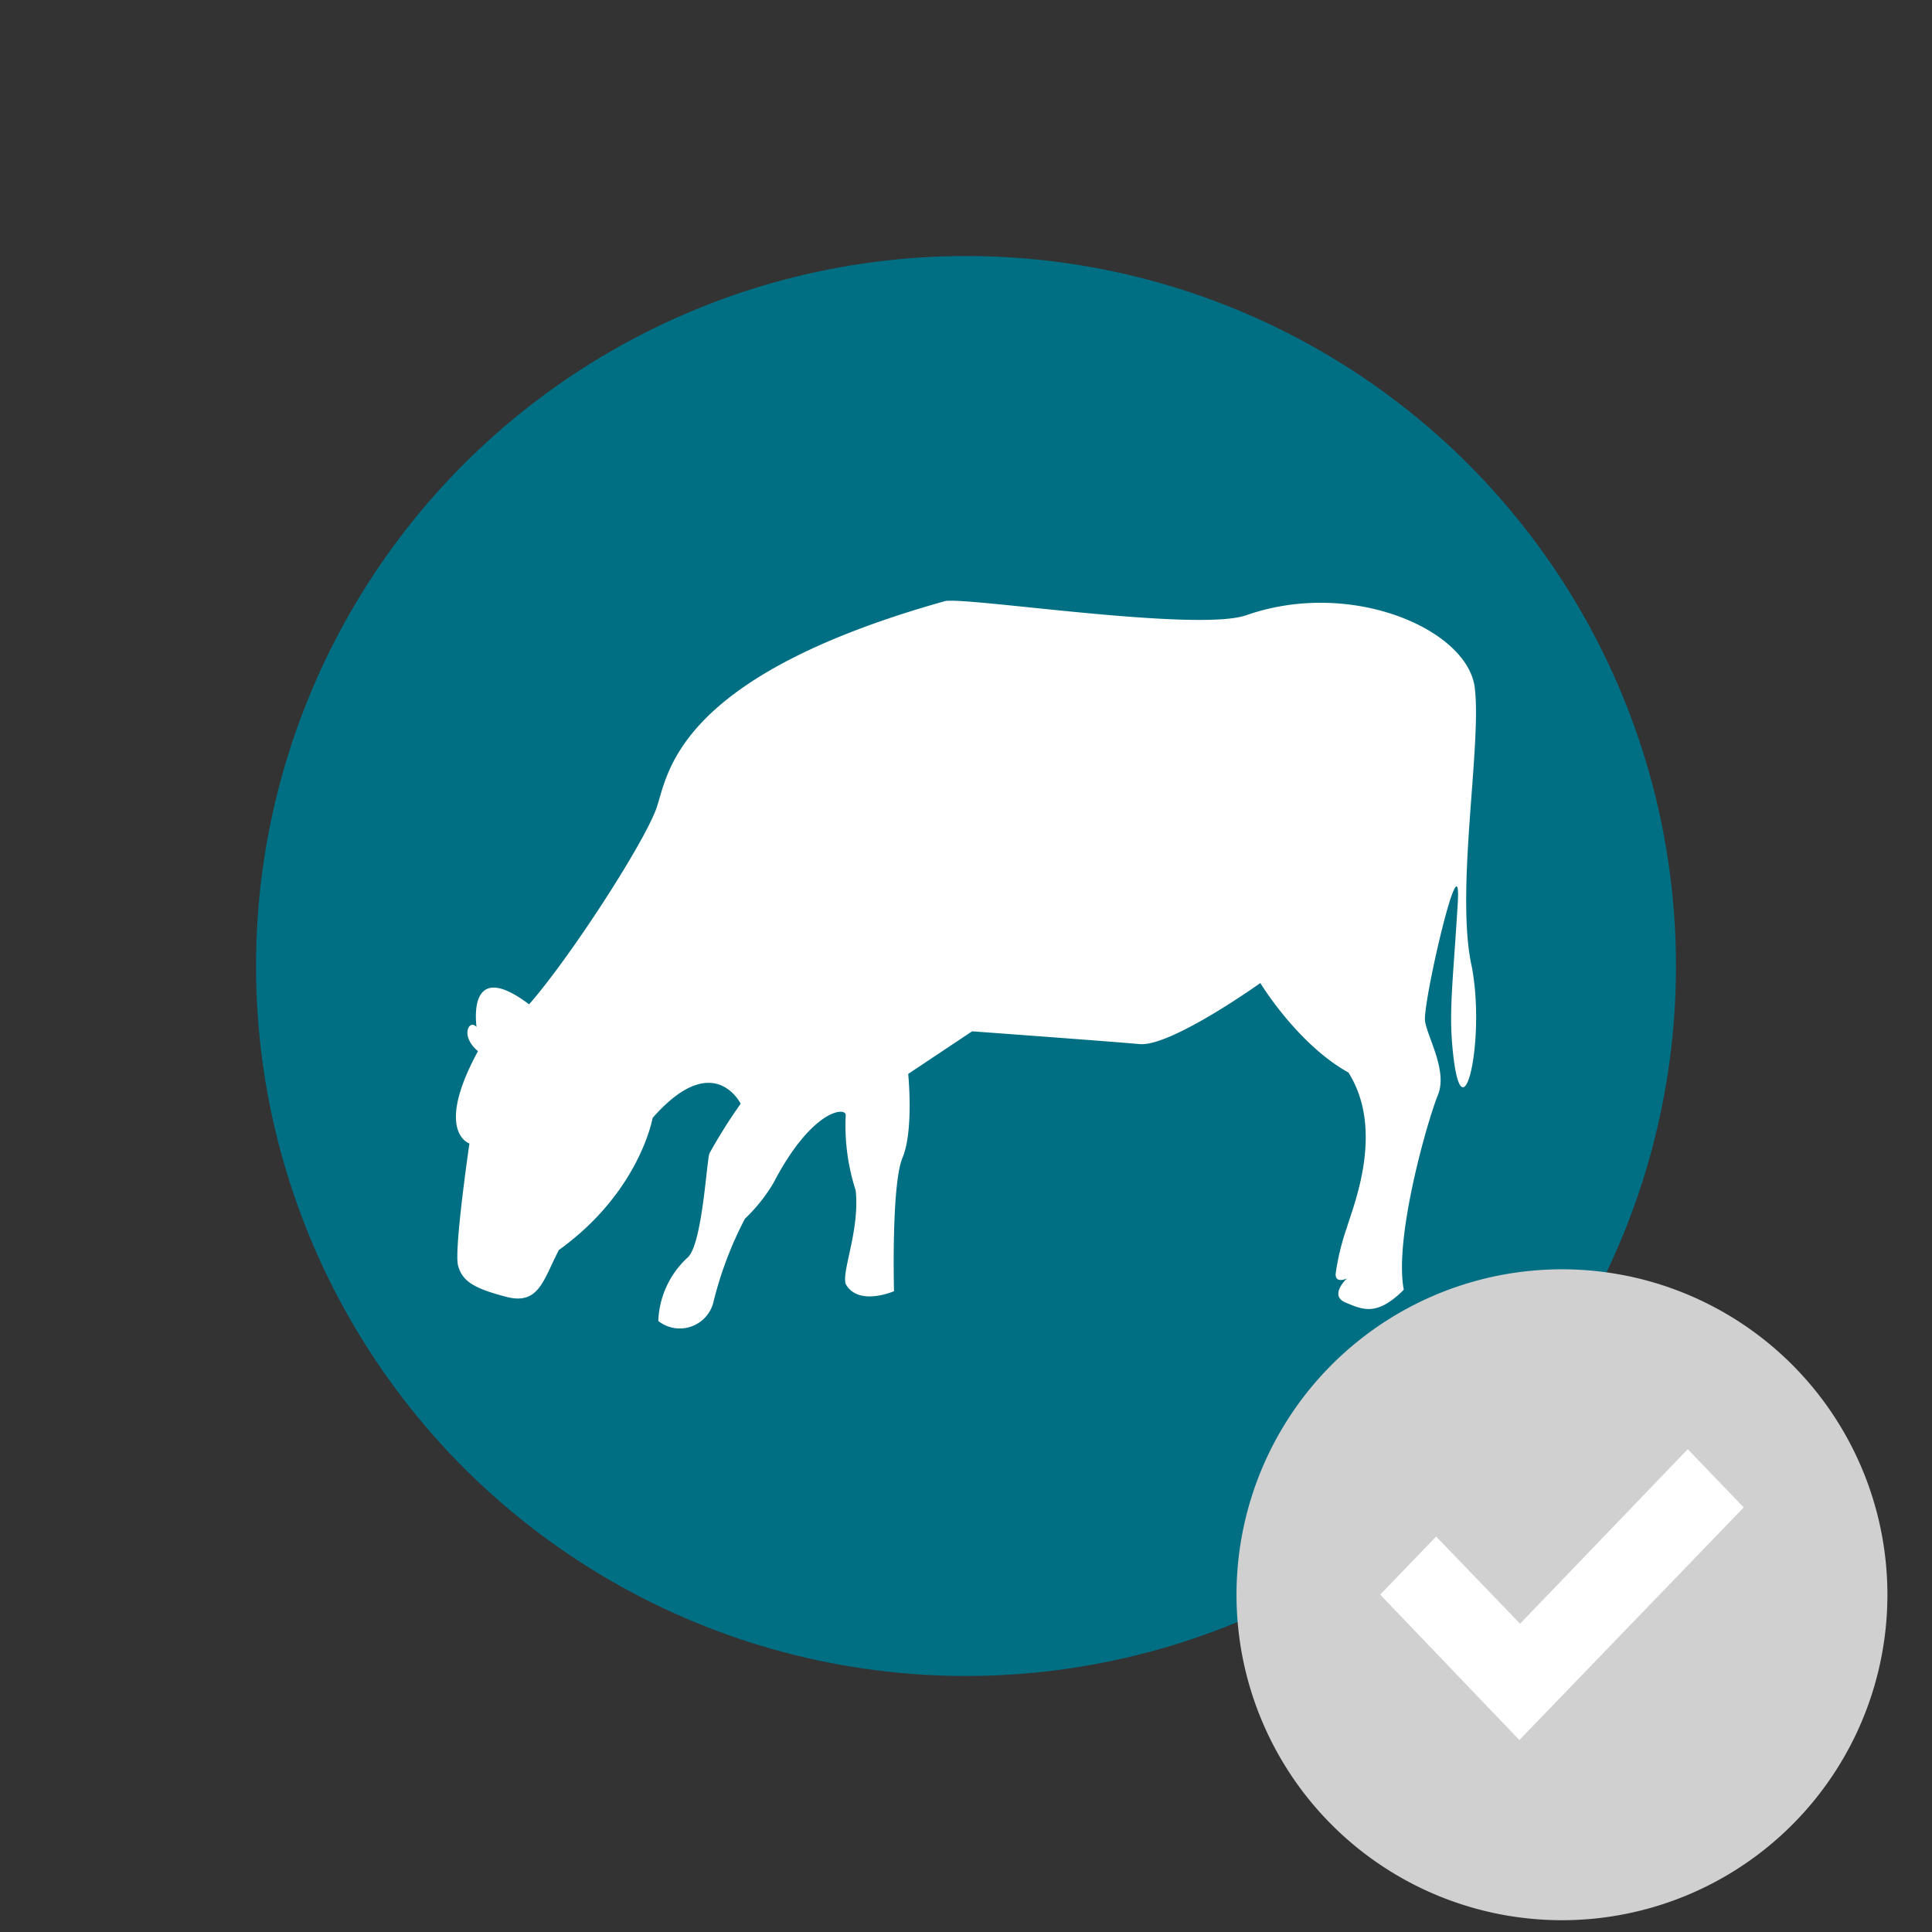
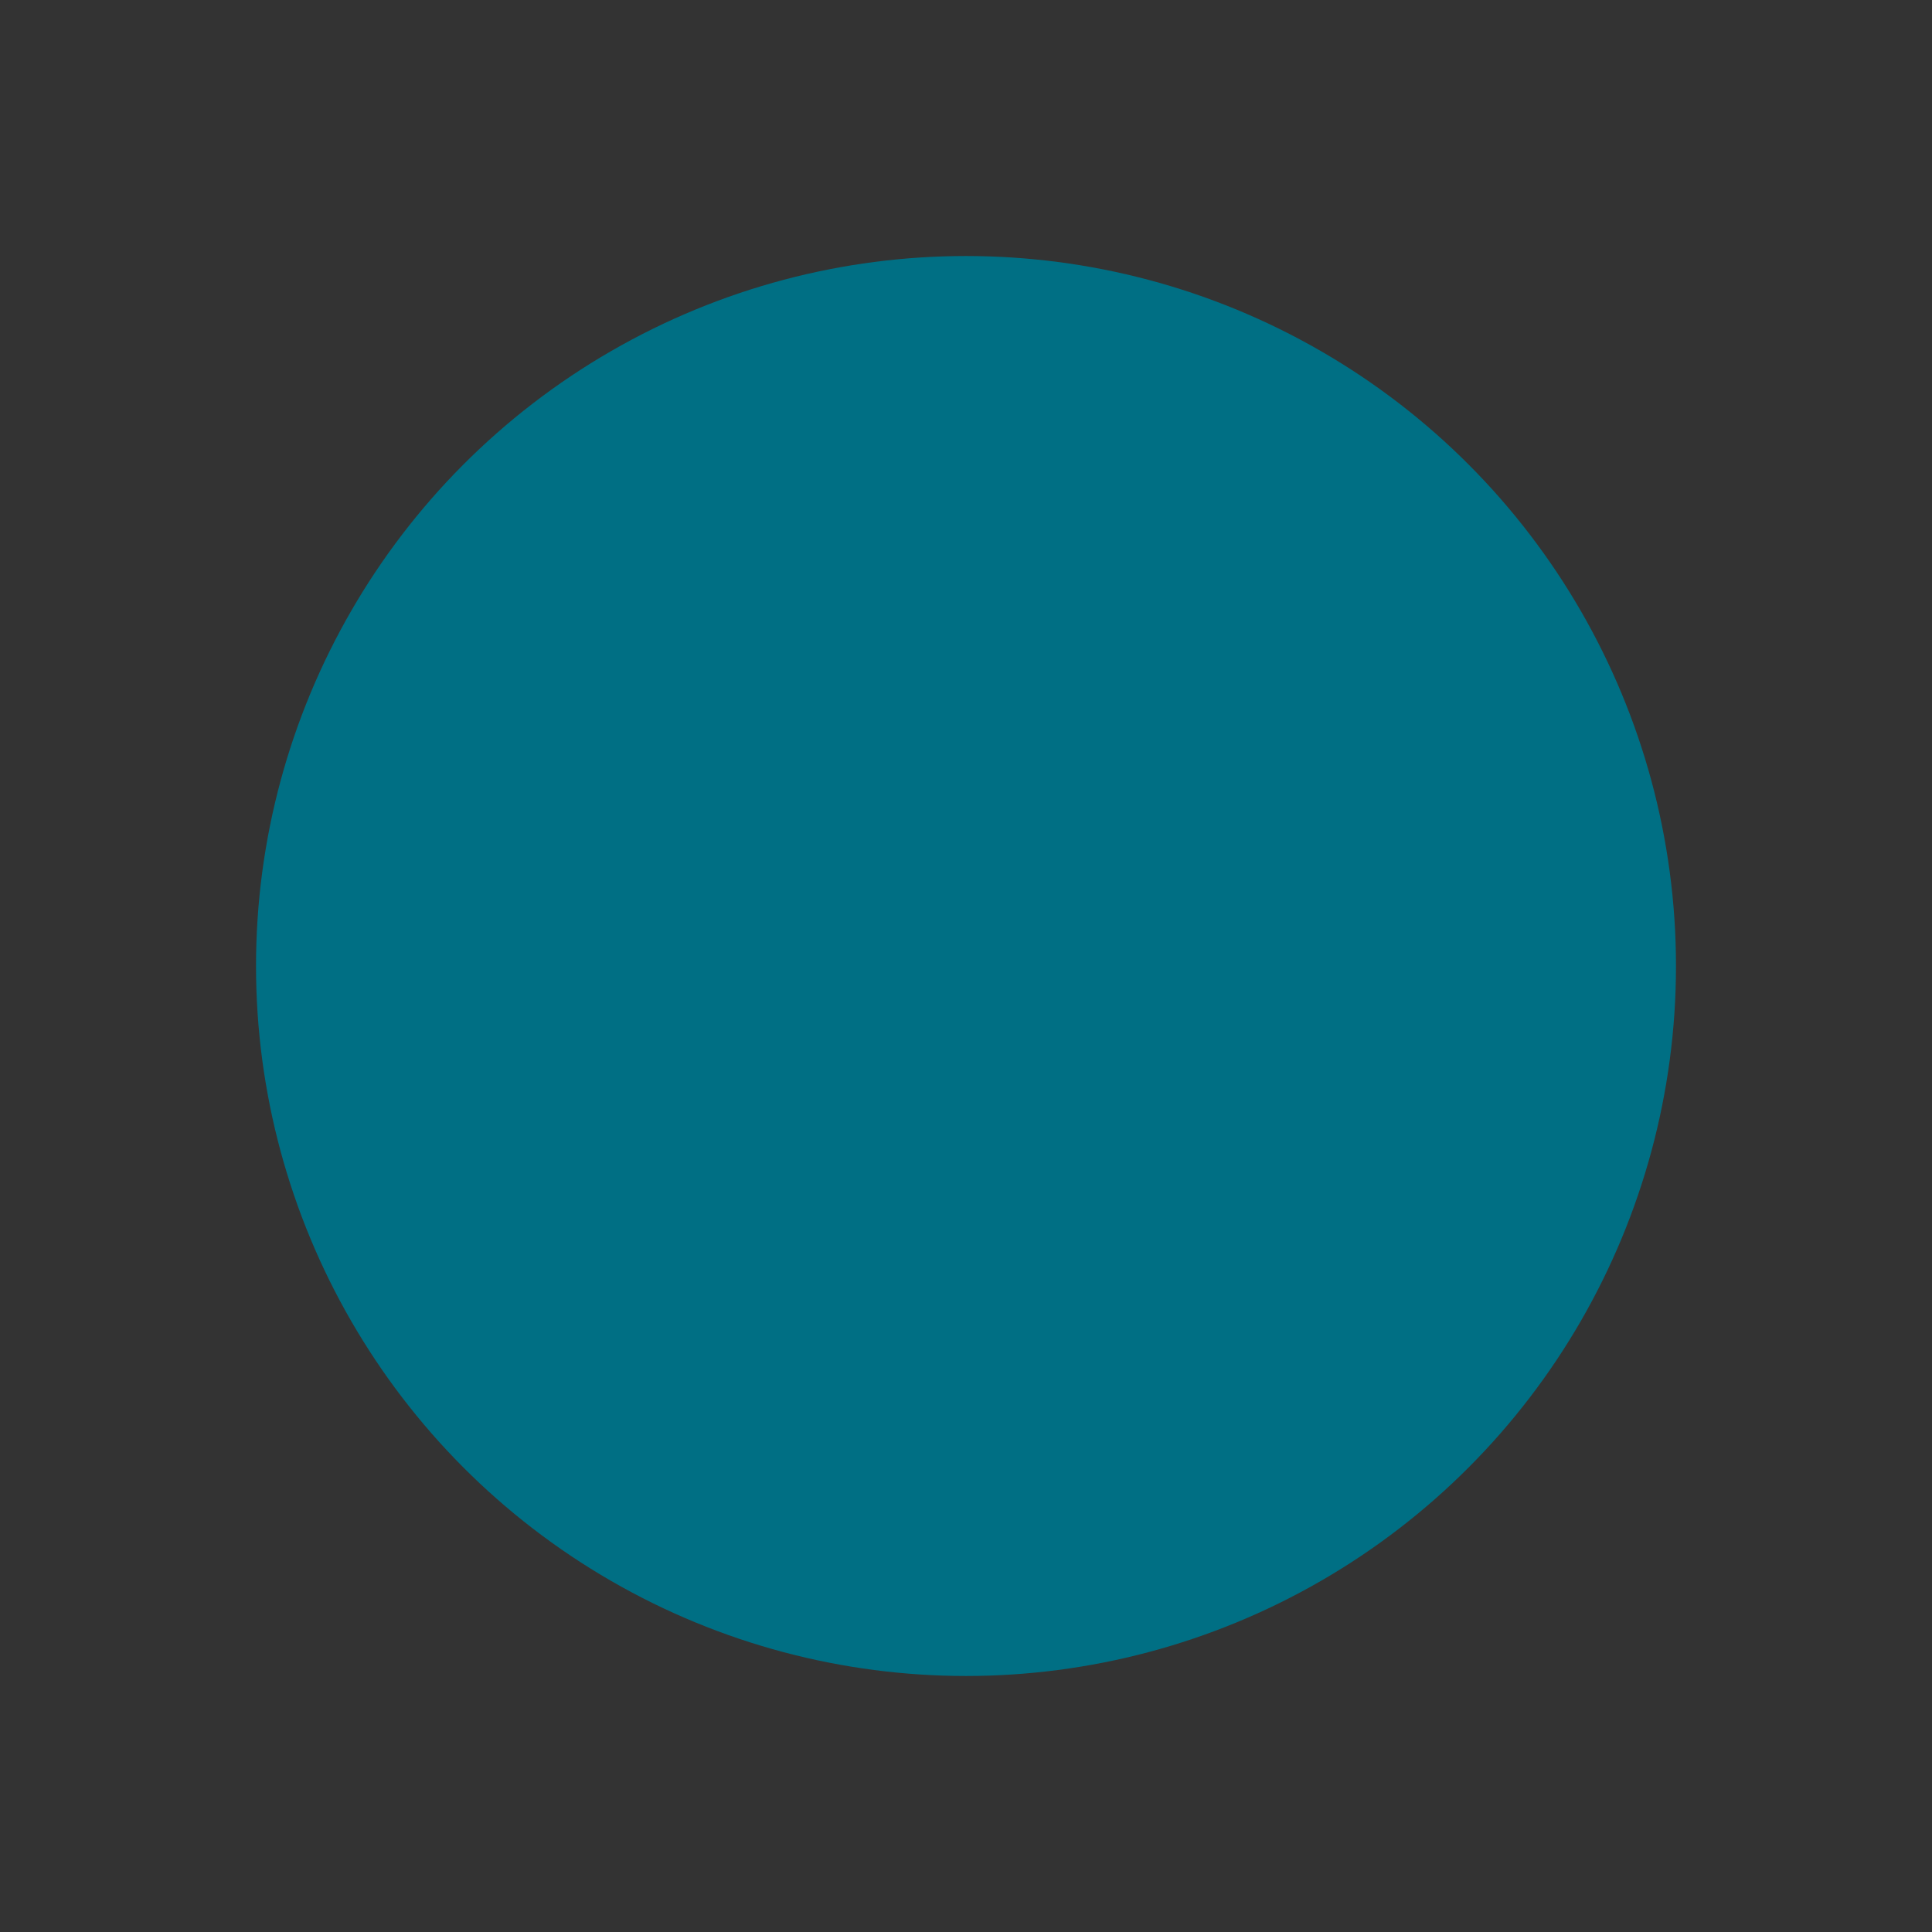
<svg xmlns="http://www.w3.org/2000/svg" id="Layer_1" data-name="Layer 1" viewBox="0 0 136.06 136.06">
  <rect x="0" y="0" width="136.06" height="136.06" fill="#333333" stroke="none" />
  <defs>
    <style>.cls-1{fill:#006f84;}.cls-2{fill:#fff;}.cls-3{fill:#d0d0d0;}</style>
  </defs>
  <circle class="cls-1" cx="68.03" cy="68.03" r="50" />
-   <path class="cls-2" d="M102.26,73.43c-.2-2.5.1-4.8.4-9.8s-2.5,7.1-2.3,8.3,1.6,3.5.9,5.2-3.1,10-2.4,13.7c-1.9,1.9-2.9,1.4-4.1.9s.1-1.7.1-1.7-.8.4-.8-.3a16.71,16.71,0,0,1,.8-3.3c.4-1.4,2.7-6.8.1-10.9-3.6-2-6.2-6.3-6.2-6.3s-6.3,4.5-8.5,4.3-11.8-.9-11.8-.9l-4.5,3s.4,4-.4,5.9-.6,9.4-.6,9.4-2.5,1.1-3.4-.5c-.3-.9,1-3.8.7-6.6a14.84,14.84,0,0,1-.7-5.3c0-.6-2.4-.4-5.1,4.8a11.91,11.91,0,0,1-2,2.5,26,26,0,0,0-2.2,5.8,2.44,2.44,0,0,1-3.9,1.4,6.38,6.38,0,0,1,2.1-4.5c1-1,1.3-6.7,1.5-7.3a37.54,37.54,0,0,1,2.2-3.5s-1.9-3.9-6.2,1c0,0-.9,5.2-6.6,9.3-1.1,2.1-1.4,3.9-3.7,3.3s-3.1-1.1-3.4-2.2.8-8.6.8-8.6-2.5-.8.6-6.5c-1.3-1.1-.6-2.3-.1-1.7-.1-.8-.4-4.7,3.7-1.6,2.9-3.3,8.2-11.5,9-13.9s1.4-9.2,20.3-14.5c1.6-.3,17.7,2.2,21.2,1,7.4-2.6,15.6,1,16.1,5.1s-1.4,14.4-.2,19.7c1,5.4-.8,12.7-1.4,5.3" />
-   <circle class="cls-2" cx="110" cy="112.3" r="17.86" />
-   <path class="cls-3" d="M110,89.39a22.92,22.92,0,1,0,22.92,22.91A22.92,22.92,0,0,0,110,89.39m-3,33.15h0L97.2,112.3l3.94-4.09,5.91,6.14,11.81-12.29,3.94,4.1Z" />
</svg>